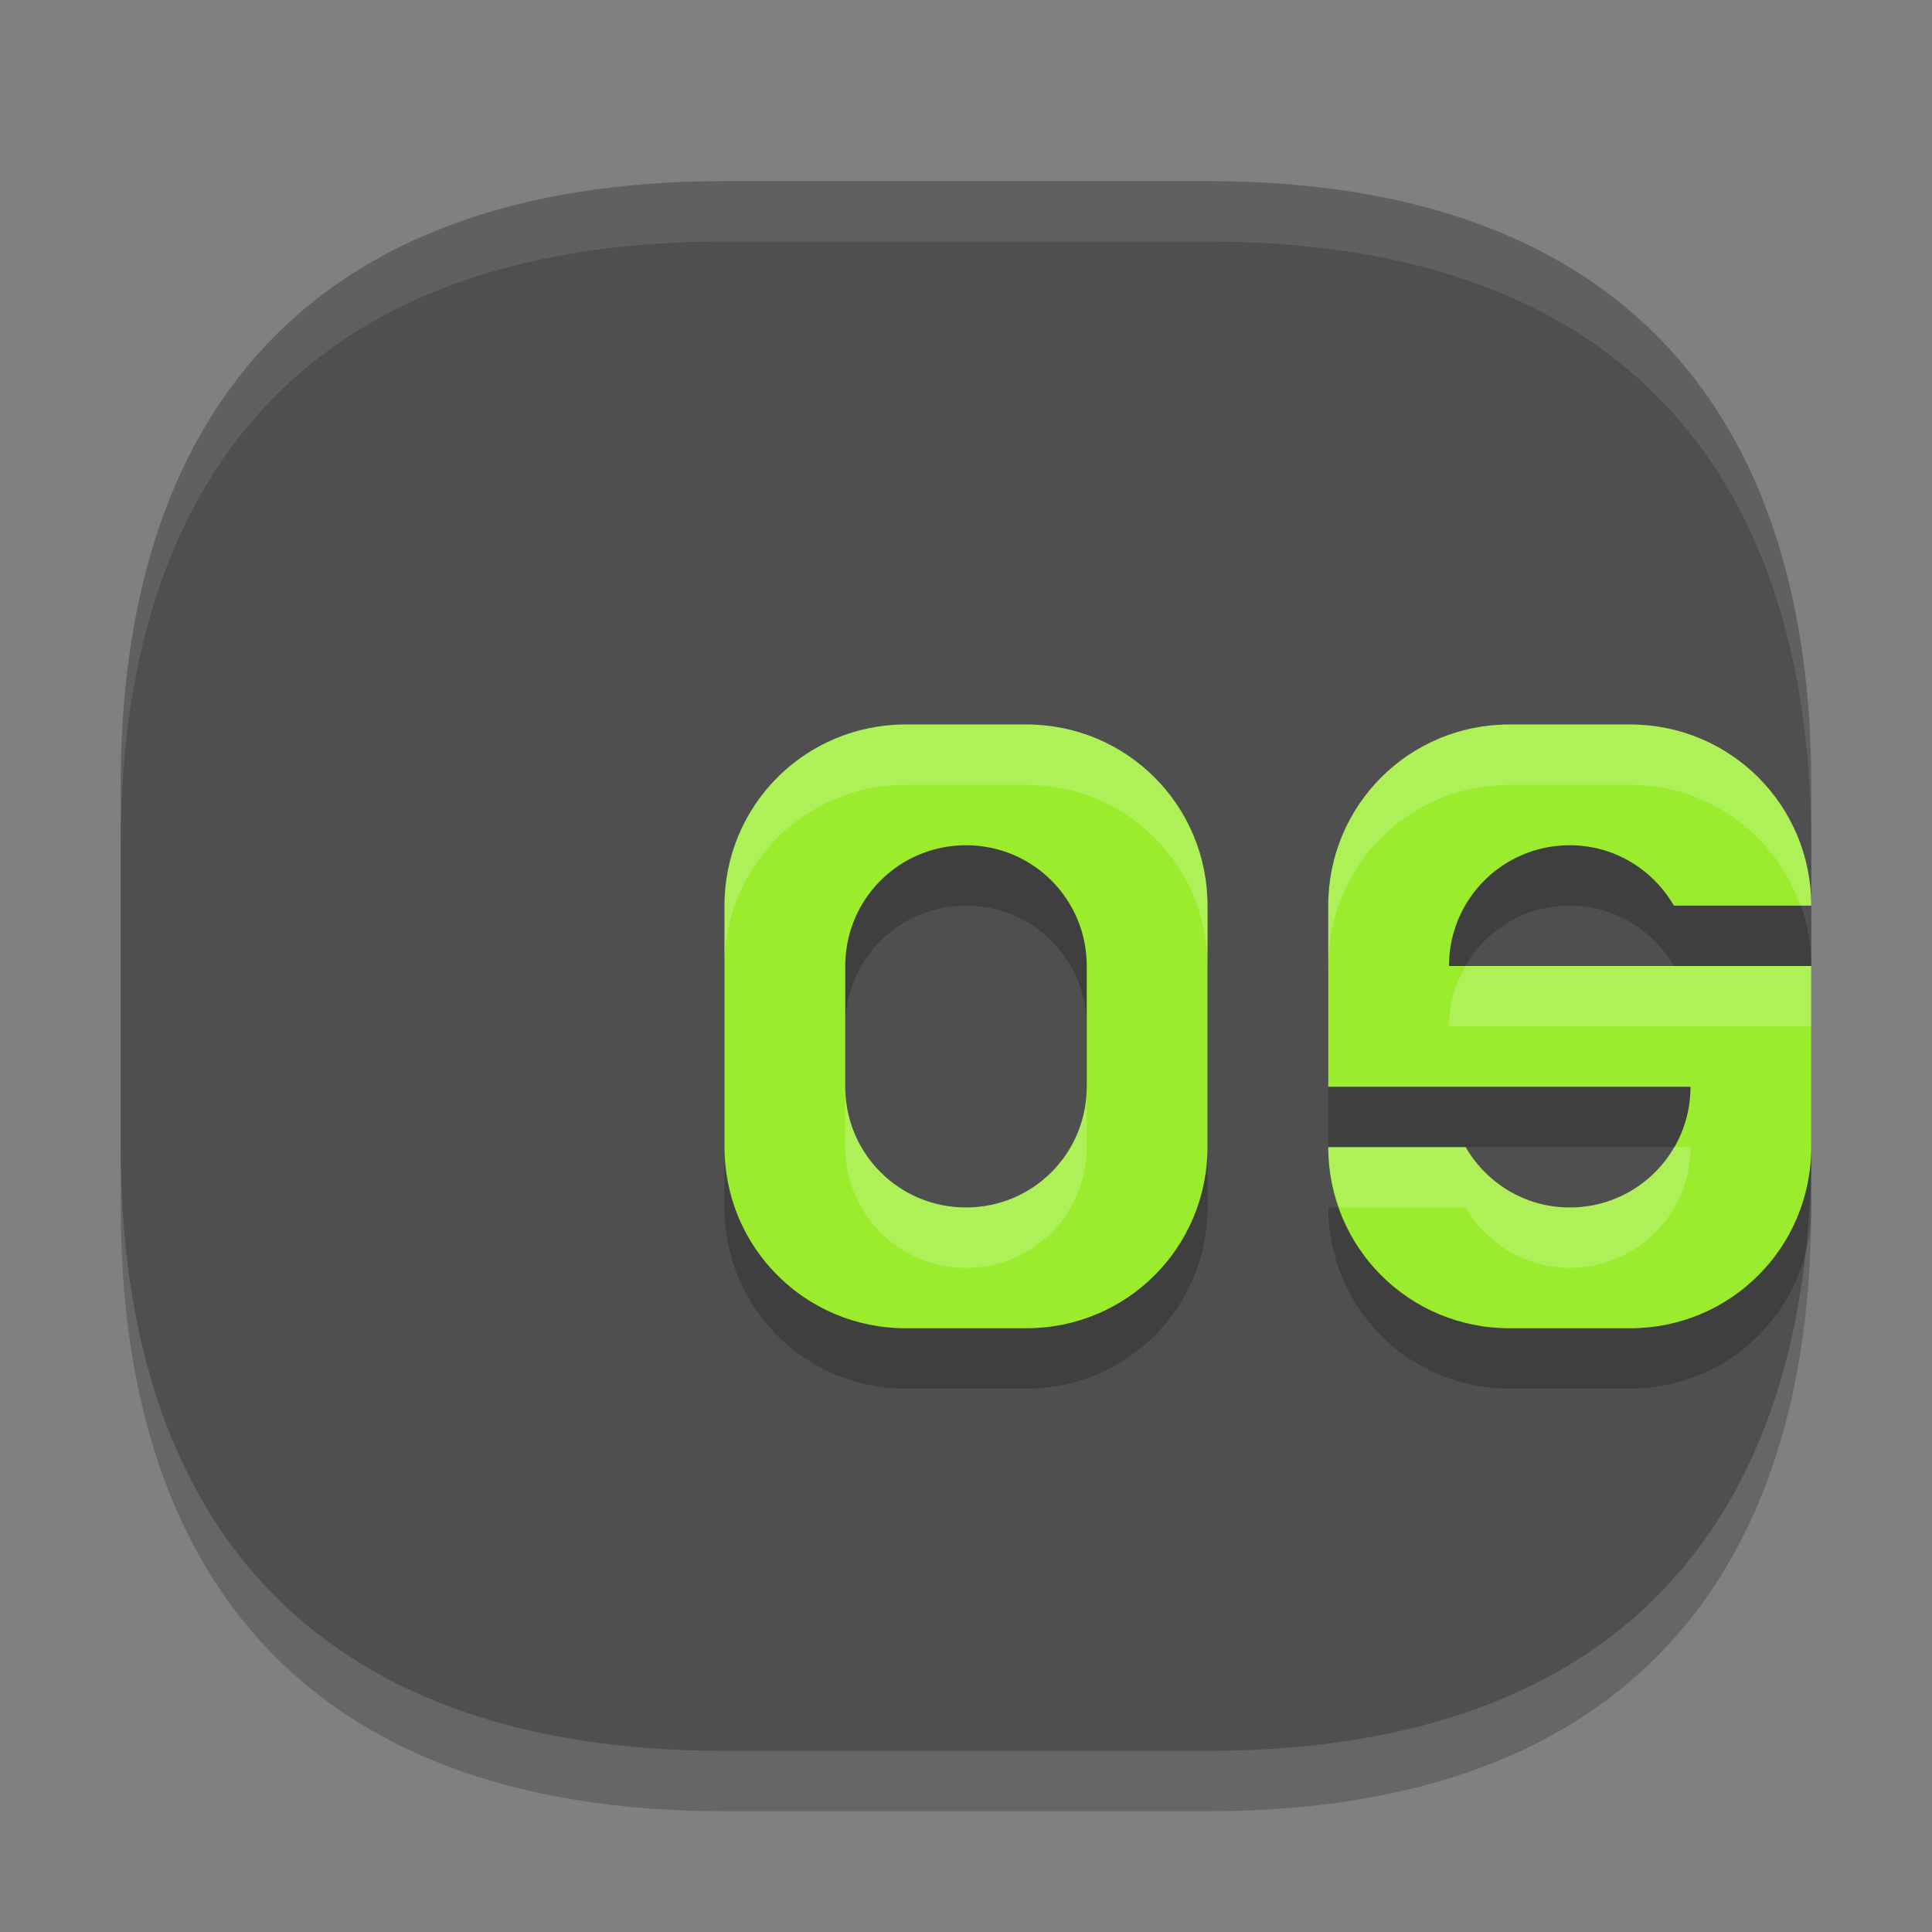
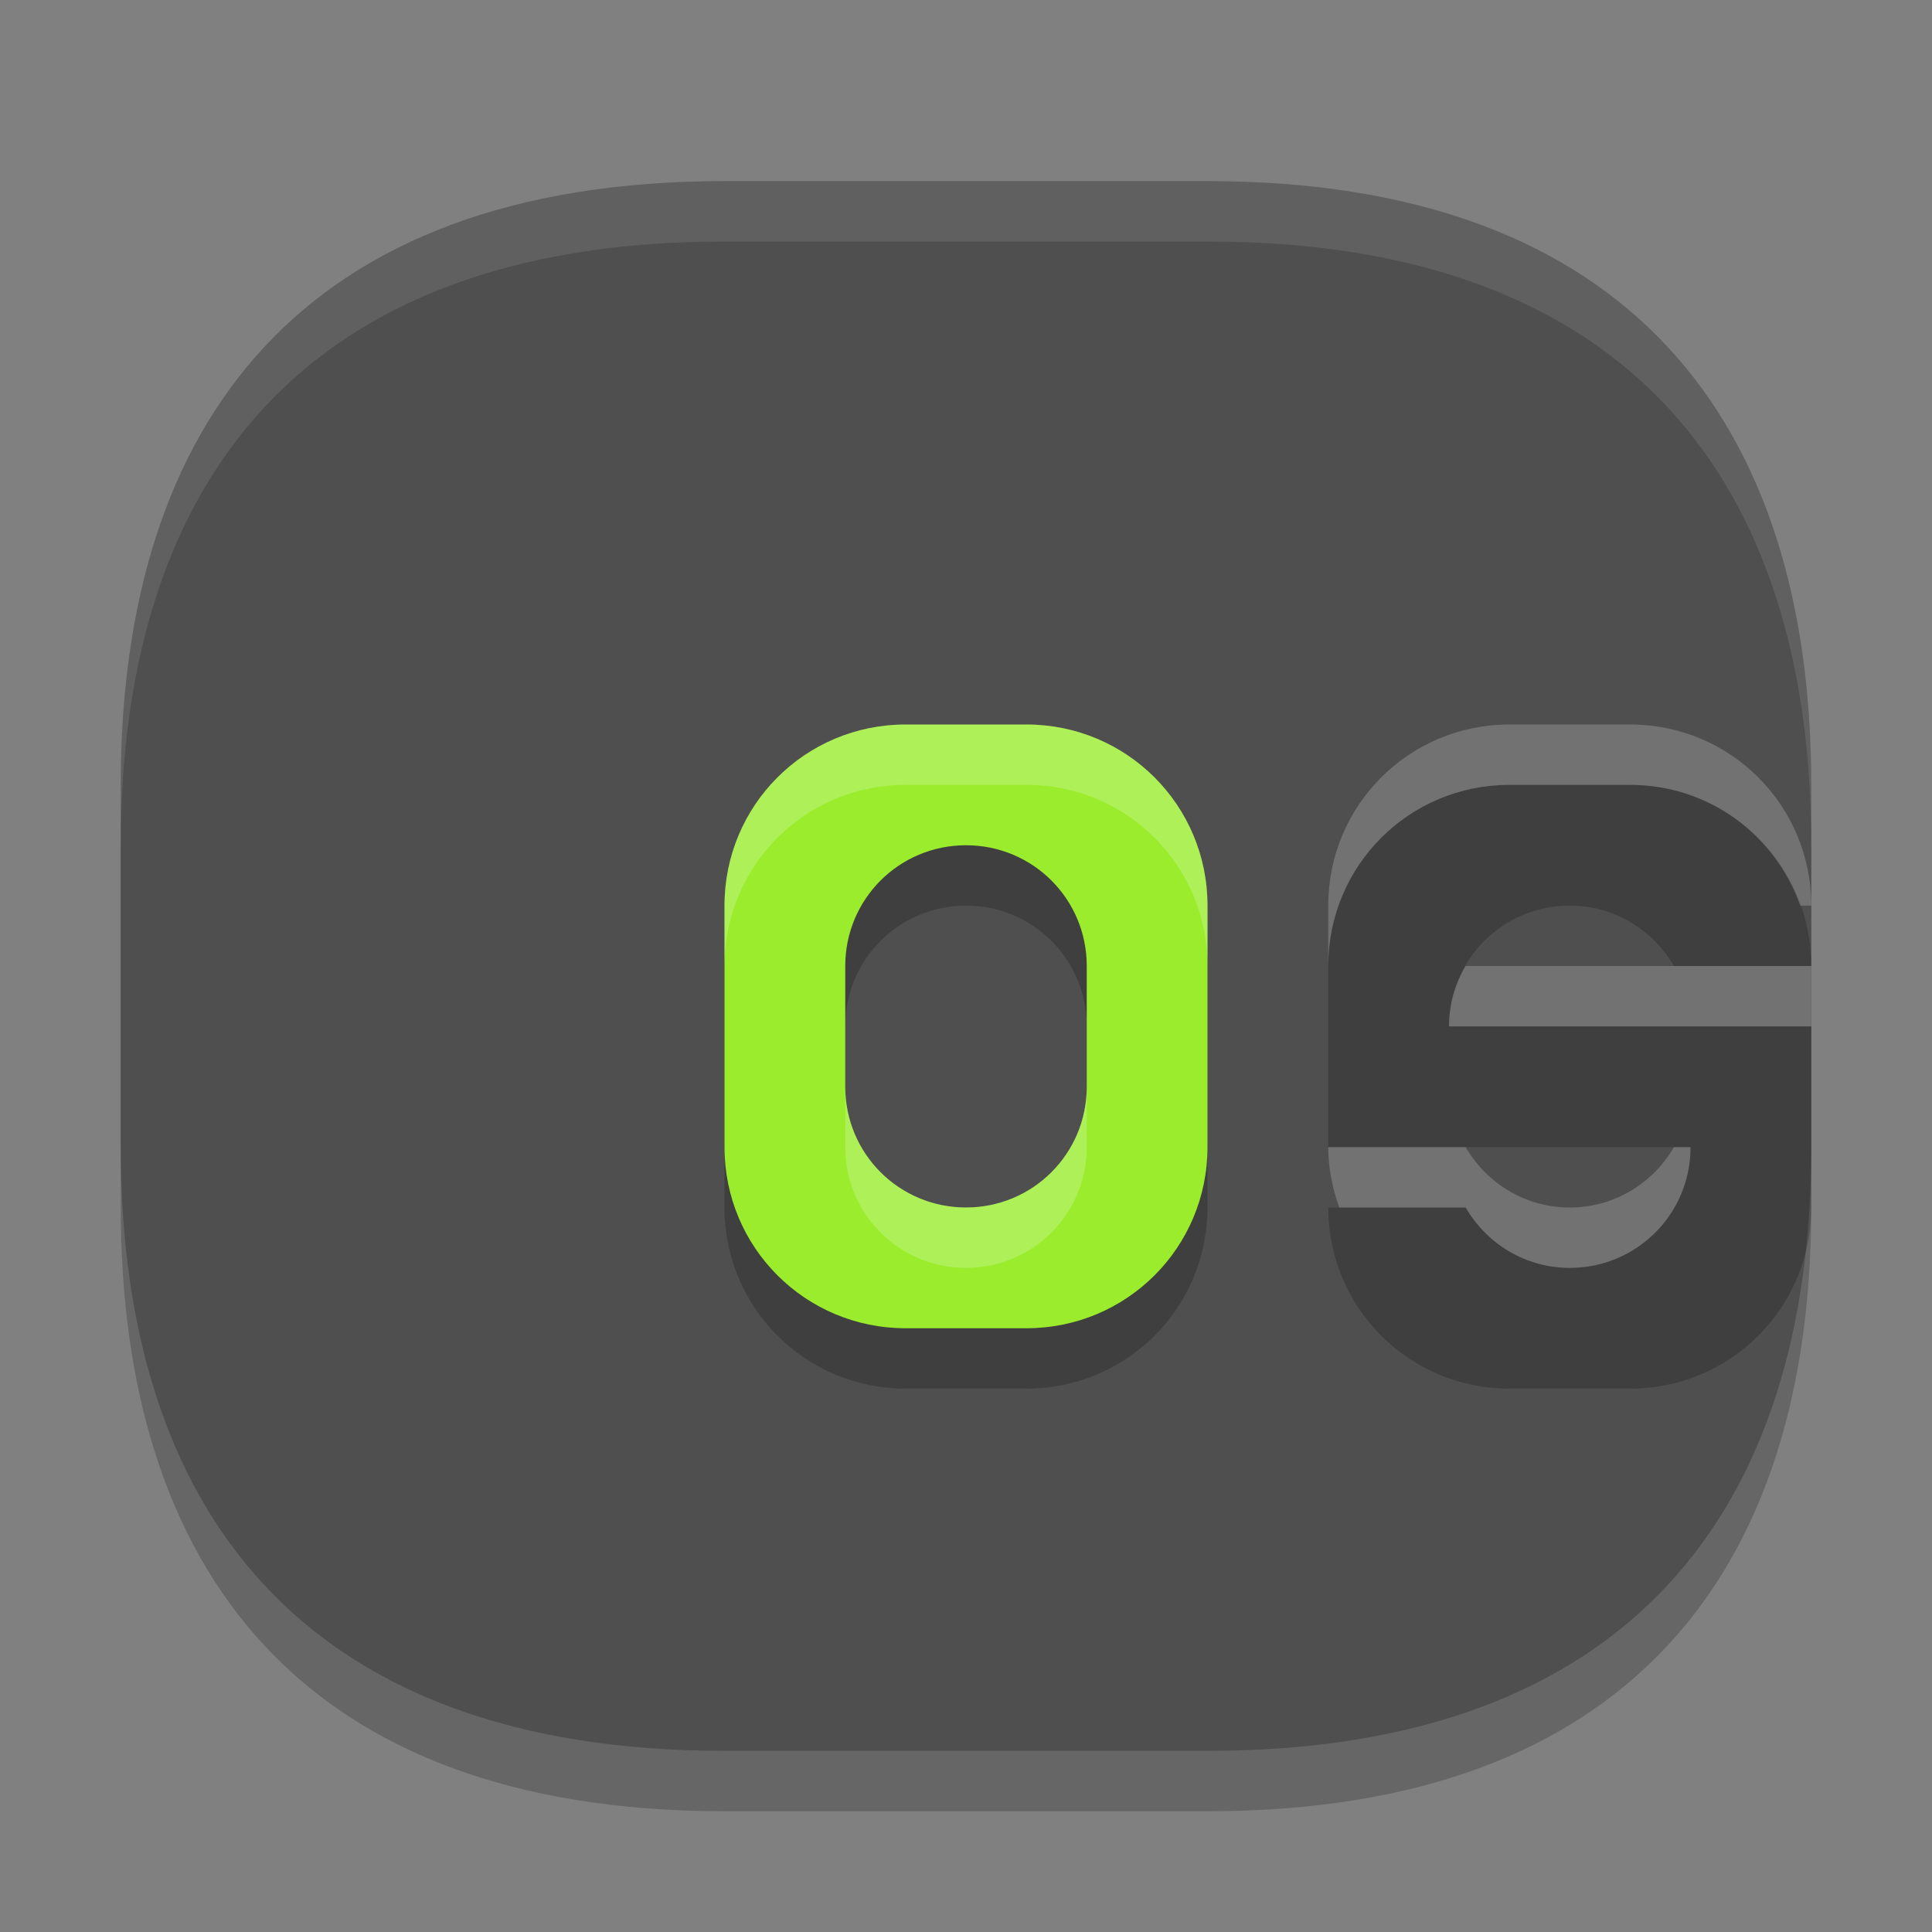
<svg xmlns="http://www.w3.org/2000/svg" width="32" height="32" version="1.1">
  <rect width="100%" height="100%" fill="#808080" stroke="none" />
  <path d="m20 4c7 0 10 4 10 10v6c0 6-3 10-10 10h-8c-7 0-10-4-10-10v-6c0-6 3-10 10-10z" style="opacity:.2" />
  <path d="m20 3c7 0 10 4 10 10v6c0 6-3 10-10 10h-8c-7 0-10-4-10-10v-6c0-6 3-10 10-10z" style="fill:#4f4f4f" />
  <path d="m12 3c-7 0-10 4-10 10v1c0-6 3-10 10-10h8c7 0 10 4 10 10v-1c0-6-3-10-10-10h-8z" style="fill:#ffffff;opacity:.1" />
  <path d="m15 13c-1.662 0-3 1.338-3 3v4c0 1.662 1.338 3 3 3h2c1.662 0 3-1.338 3-3v-4c0-1.662-1.338-3-3-3zm1 2c1.108 0 2 0.892 2 2v2c0 1.108-0.892 2-2 2s-2-0.892-2-2v-2c0-1.108 0.892-2 2-2z" style="opacity:.2" />
  <path d="m15 12c-1.662 0-3 1.338-3 3v4c0 1.662 1.338 3 3 3h2c1.662 0 3-1.338 3-3v-4c0-1.662-1.338-3-3-3h-2zm1 2c1.108 0 2 0.892 2 2v2c0 1.108-0.892 2-2 2s-2-0.892-2-2v-2c0-1.108 0.892-2 2-2z" style="fill:#9aec2d" />
  <path d="m25 13c-1.662 0-3 1.338-3 3v3h6c0 1.108-0.892 2-2 2-0.741 0-1.379-0.404-1.725-1h-2.275c0 1.662 1.338 3 3 3h2c1.662 0 3-1.338 3-3v-3h-6c0-1.108 0.892-2 2-2 0.741 0 1.379 0.404 1.725 1h2.275c0-1.662-1.338-3-3-3z" style="opacity:.2" />
-   <path d="m25 12c-1.662 0-3 1.338-3 3v3h2 1 3c0 1.108-0.892 2-2 2-0.741 0-1.379-0.404-1.725-1h-2.275c0 1.662 1.338 3 3 3h2c1.662 0 3-1.338 3-3v-3h-2-1-3c0-1.108 0.892-2 2-2 0.741 0 1.379 0.404 1.725 1h2.275c0-1.662-1.338-3-3-3h-2z" style="fill:#9aec2d" />
  <path d="m15 12c-1.662 0-3 1.338-3 3v1c0-1.662 1.338-3 3-3h2c1.662 0 3 1.338 3 3v-1c0-1.662-1.338-3-3-3h-2zm-1 6v1c0 1.108 0.892 2 2 2s2-0.892 2-2v-1c0 1.108-0.892 2-2 2s-2-0.892-2-2z" style="fill:#ffffff;opacity:.2" />
  <path d="m25 12c-1.662 0-3 1.338-3 3v1c0-1.662 1.338-3 3-3h2c1.309 0 2.407 0.835 2.818 2h0.182c0-1.662-1.338-3-3-3h-2zm-0.725 4c-0.171 0.295-0.275 0.633-0.275 1h3 1 2v-1h-2-0.275-0.725-2.725zm-2.275 3c0 0.353 0.071 0.686 0.182 1h2.094c0.346 0.596 0.984 1 1.725 1 1.108 0 2-0.892 2-2h-0.275c-0.346 0.596-0.984 1-1.725 1s-1.379-0.404-1.725-1h-0.275-2z" style="fill:#ffffff;opacity:.2" />
</svg>